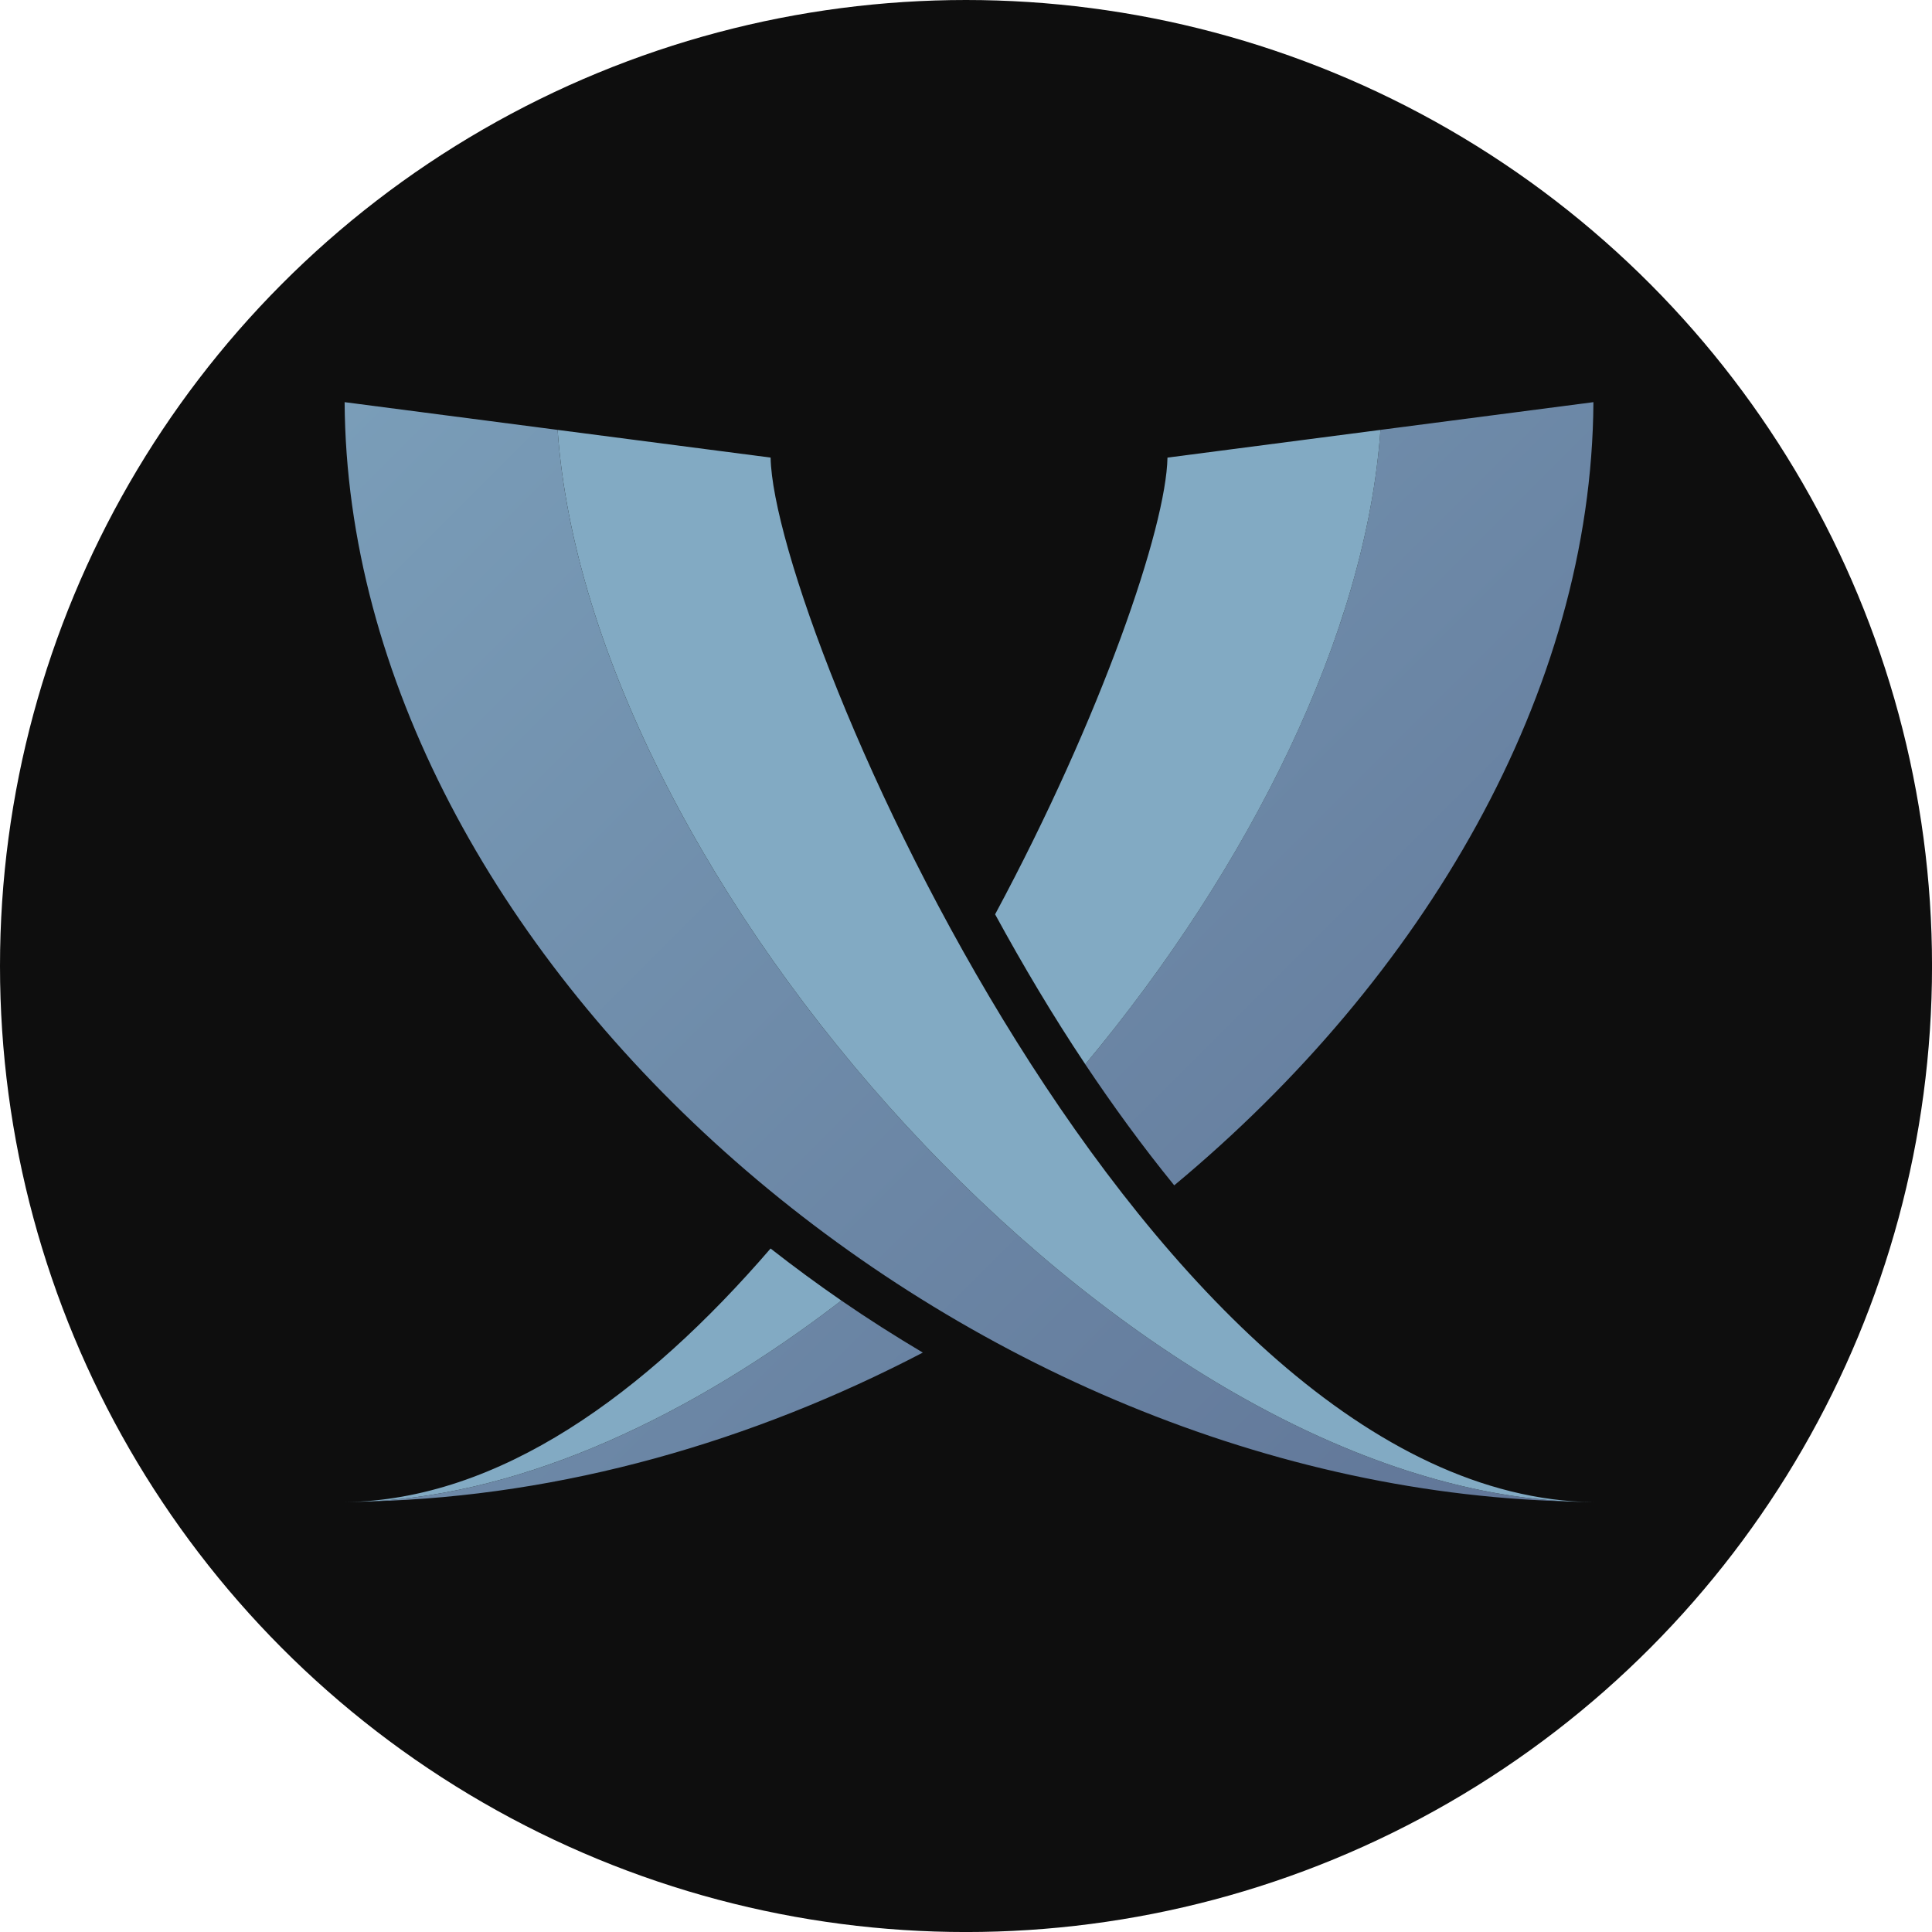
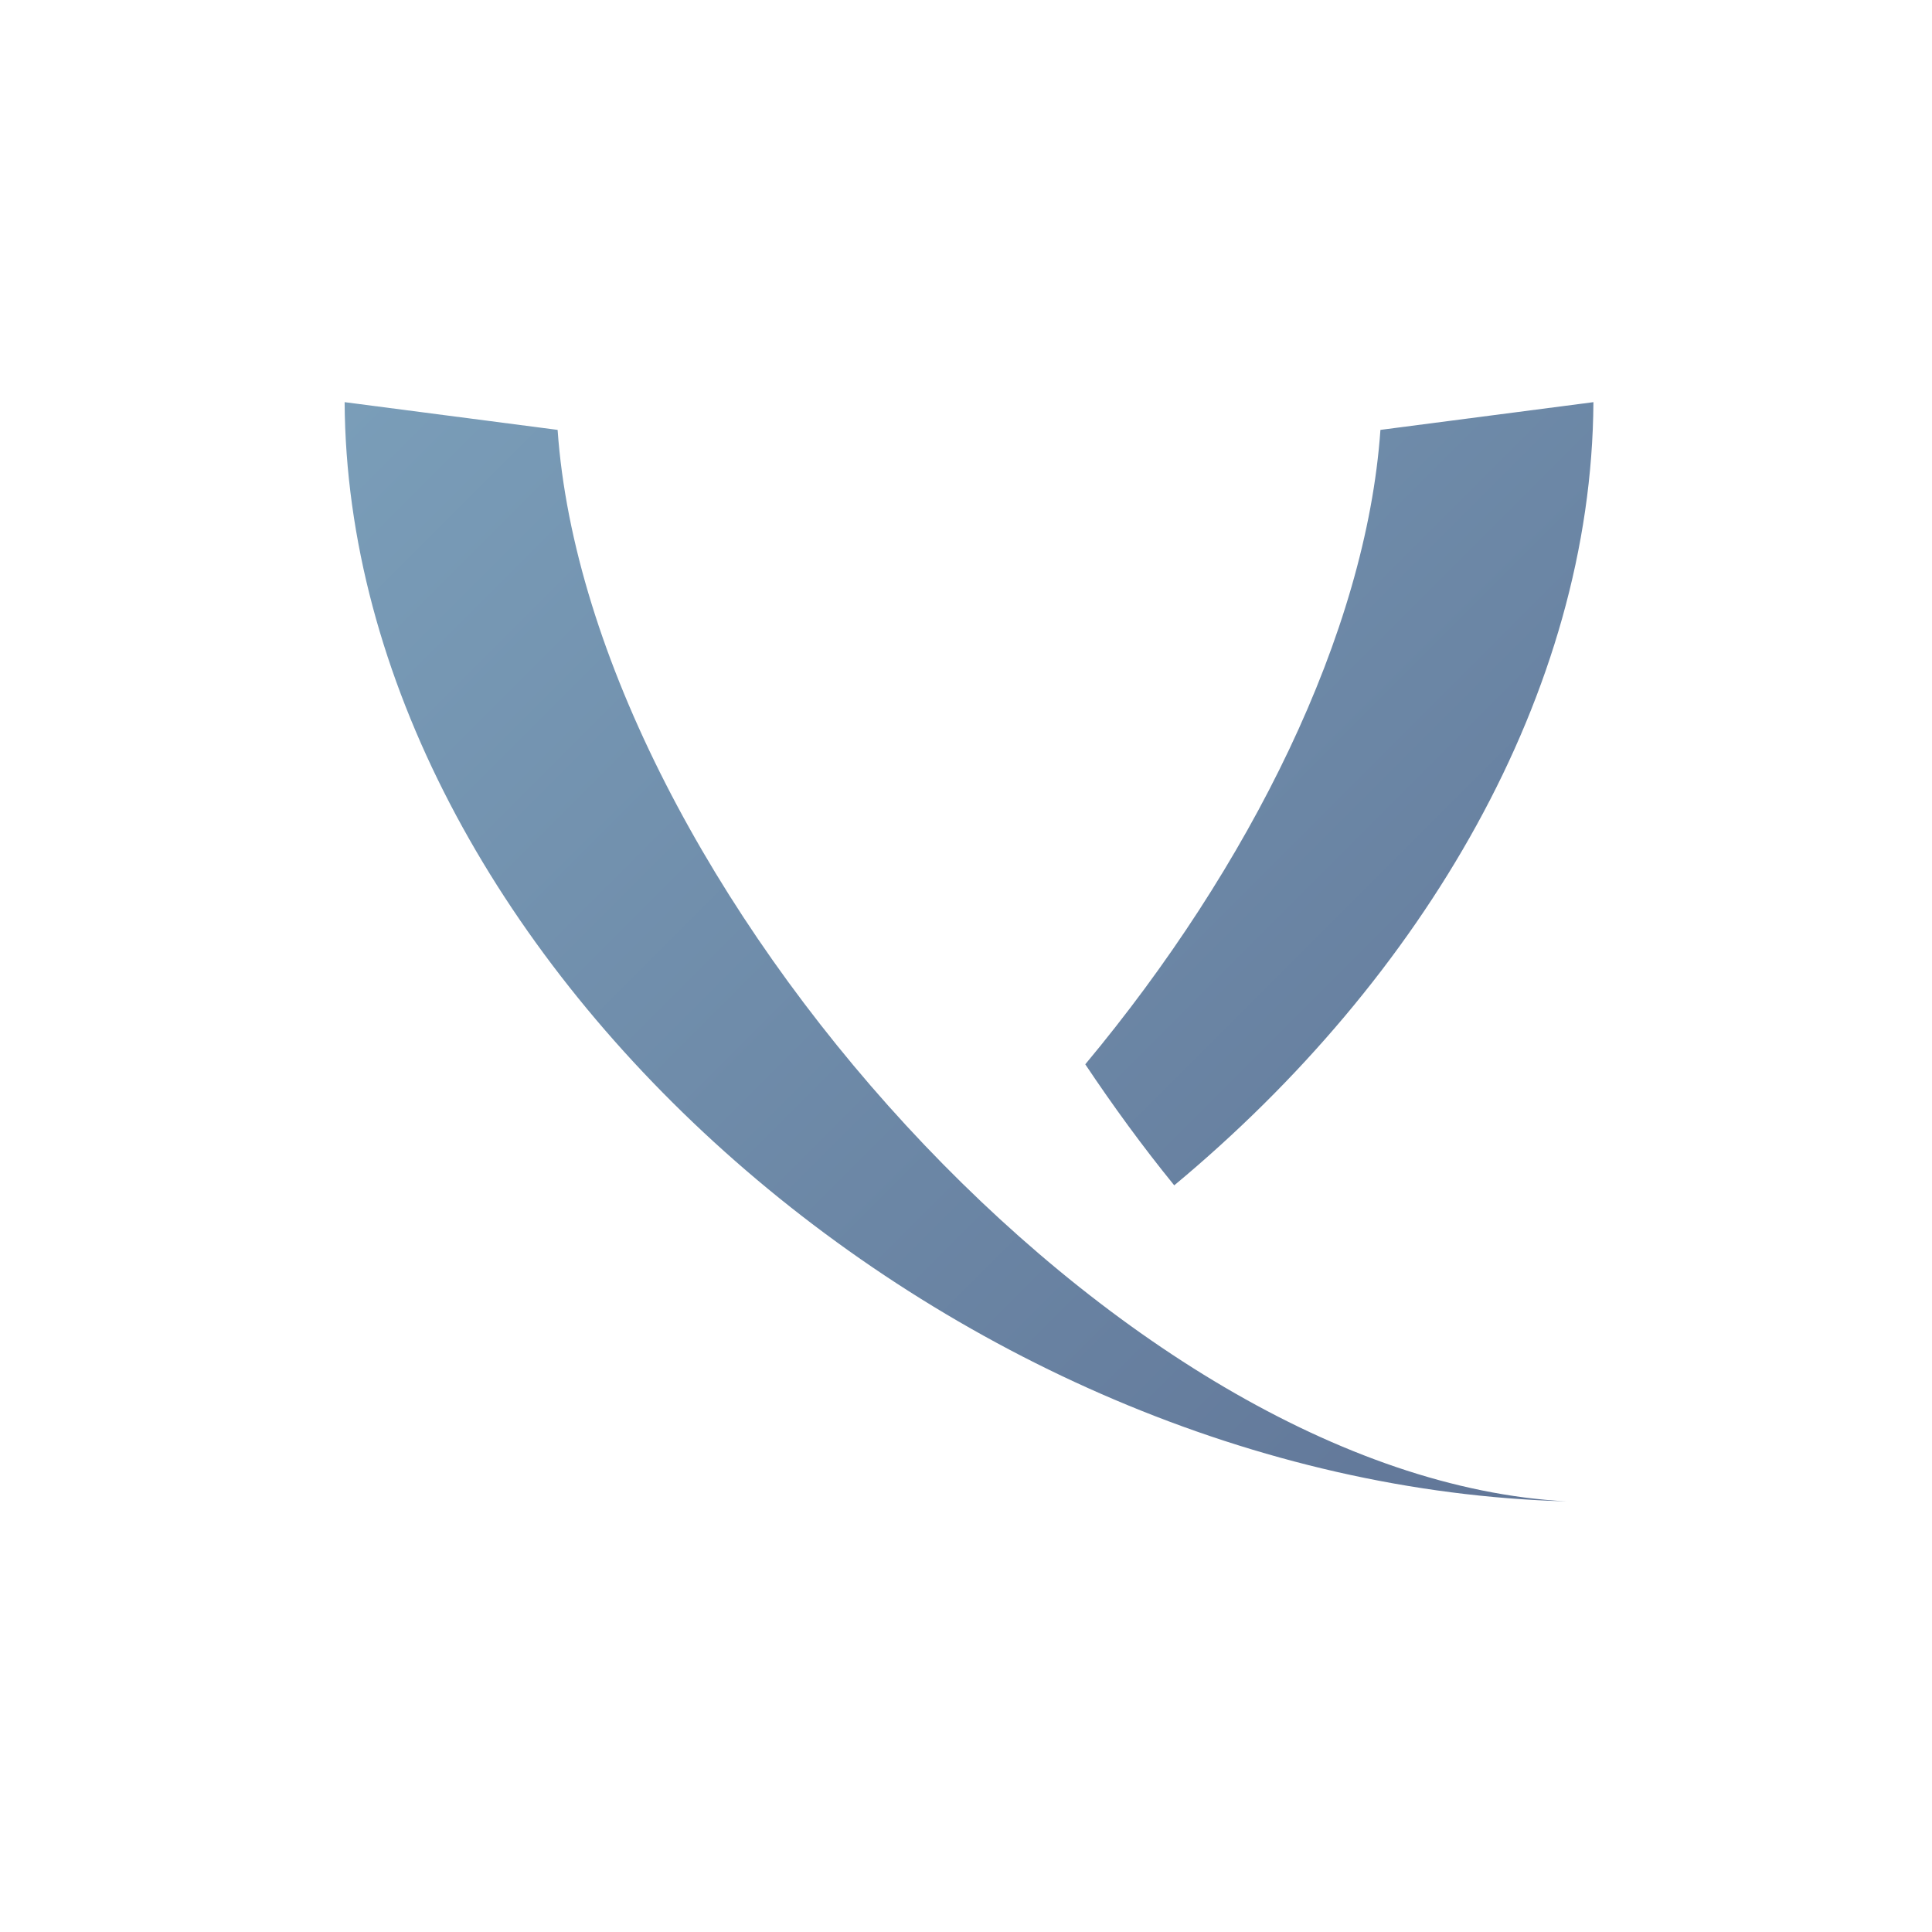
<svg xmlns="http://www.w3.org/2000/svg" xmlns:ns1="http://www.inkscape.org/namespaces/inkscape" xmlns:ns2="http://sodipodi.sourceforge.net/DTD/sodipodi-0.dtd" xmlns:xlink="http://www.w3.org/1999/xlink" width="256" height="256" viewBox="0 0 67.733 67.733" version="1.1" id="svg1" ns1:version="1.3.2 (091e20ef0f, 2023-11-25)" ns2:docname="contact-xmpp.svg" ns1:export-filename="contact-xmpp.svg" ns1:export-xdpi="96" ns1:export-ydpi="96">
  <ns2:namedview id="namedview1" pagecolor="#505050" bordercolor="#ffffff" borderopacity="1" ns1:showpageshadow="0" ns1:pageopacity="0" ns1:pagecheckerboard="1" ns1:deskcolor="#505050" ns1:document-units="mm" ns1:zoom="1.5625561" ns1:cx="138.87501" ns1:cy="125.75548" ns1:window-width="939" ns1:window-height="1024" ns1:window-x="0" ns1:window-y="0" ns1:window-maximized="1" ns1:current-layer="layer1" />
  <defs id="defs1">
    <linearGradient id="linearGradient20" ns1:collect="always">
      <stop style="stop-color:#82aac3;stop-opacity:1;" offset="0" id="stop20" />
      <stop style="stop-color:#58688c;stop-opacity:1;" offset="1" id="stop21" />
    </linearGradient>
    <linearGradient ns1:collect="always" xlink:href="#linearGradient20" id="linearGradient21" x1="0" y1="0" x2="67.733" y2="67.733" gradientUnits="userSpaceOnUse" />
  </defs>
  <g ns1:label="Layer 1" ns1:groupmode="layer" id="layer1">
-     <circle style="fill:#0e0e0e;fill-opacity:1;stroke:none;stroke-width:2.381;stroke-linecap:round;stroke-linejoin:round" id="path1" cx="33.867" cy="33.867" r="33.867" />
-     <path id="path12" style="display:inline;fill:url(#linearGradient21);fill-opacity:1;stroke-width:3.175;stroke-linecap:round;stroke-linejoin:round" ns1:label="a" d="M 12.082,14.099 C 12.195,33.379 33.218,52.046 54.923,52.635 39.238,51.815 20.651,30.833 19.549,15.071 Z m 43.781,0 -7.467,0.972 c -0.498,7.13 -4.581,15.324 -10.348,22.242 0.976,1.461 2.01,2.881 3.119,4.243 8.743,-7.267 14.636,-17.276 14.696,-27.457 z M 29.496,45.596 c -5.276,4.057 -11.048,6.755 -16.473,7.038 6.708,-0.182 13.349,-2.094 19.33,-5.214 -0.971,-0.578 -1.926,-1.183 -2.857,-1.825 z" />
-     <path id="path13" style="display:inline;fill:#82aac3;fill-opacity:1;stroke:none;stroke-width:3.175;stroke-linecap:round;stroke-linejoin:round;stroke-opacity:0.434" ns1:label="b" d="m 19.549,15.071 c 1.102,15.762 19.688,36.744 35.374,37.564 0.314,0.009 0.627,0.027 0.941,0.028 C 40.268,52.469 27.129,21.971 27.016,16.042 Z m 28.848,0 -7.467,0.972 c -0.047,2.444 -2.31,9.063 -6.043,16.012 0.981,1.798 2.026,3.558 3.162,5.258 5.768,-6.917 9.85,-15.111 10.348,-22.242 z M 27.015,43.771 c -4.385,5.089 -9.509,8.824 -14.932,8.891 0.314,-9e-4 0.627,-0.019 0.941,-0.028 5.425,-0.284 11.197,-2.981 16.473,-7.038 -0.846,-0.583 -1.673,-1.192 -2.482,-1.825 z" />
+     <path id="path12" style="display:inline;fill:url(#linearGradient21);fill-opacity:1;stroke-width:3.175;stroke-linecap:round;stroke-linejoin:round" ns1:label="a" d="M 12.082,14.099 C 12.195,33.379 33.218,52.046 54.923,52.635 39.238,51.815 20.651,30.833 19.549,15.071 Z m 43.781,0 -7.467,0.972 c -0.498,7.13 -4.581,15.324 -10.348,22.242 0.976,1.461 2.01,2.881 3.119,4.243 8.743,-7.267 14.636,-17.276 14.696,-27.457 z M 29.496,45.596 z" />
  </g>
</svg>